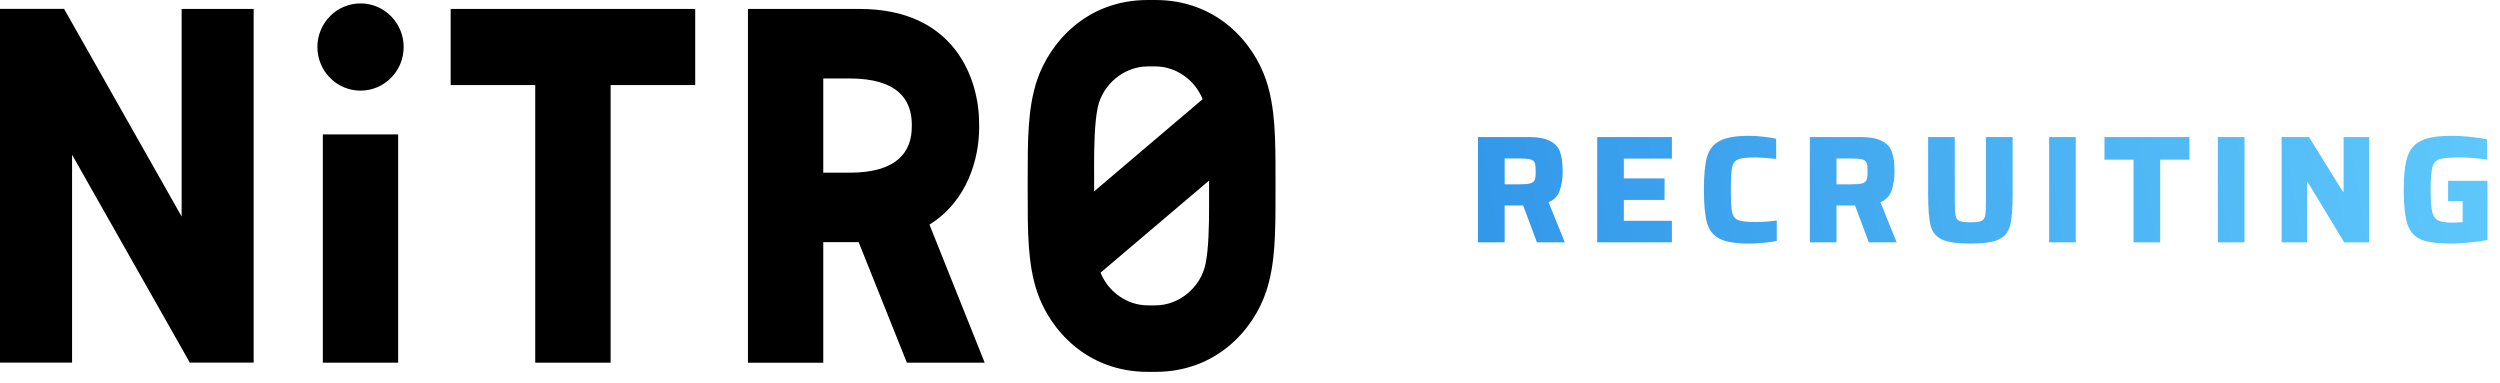
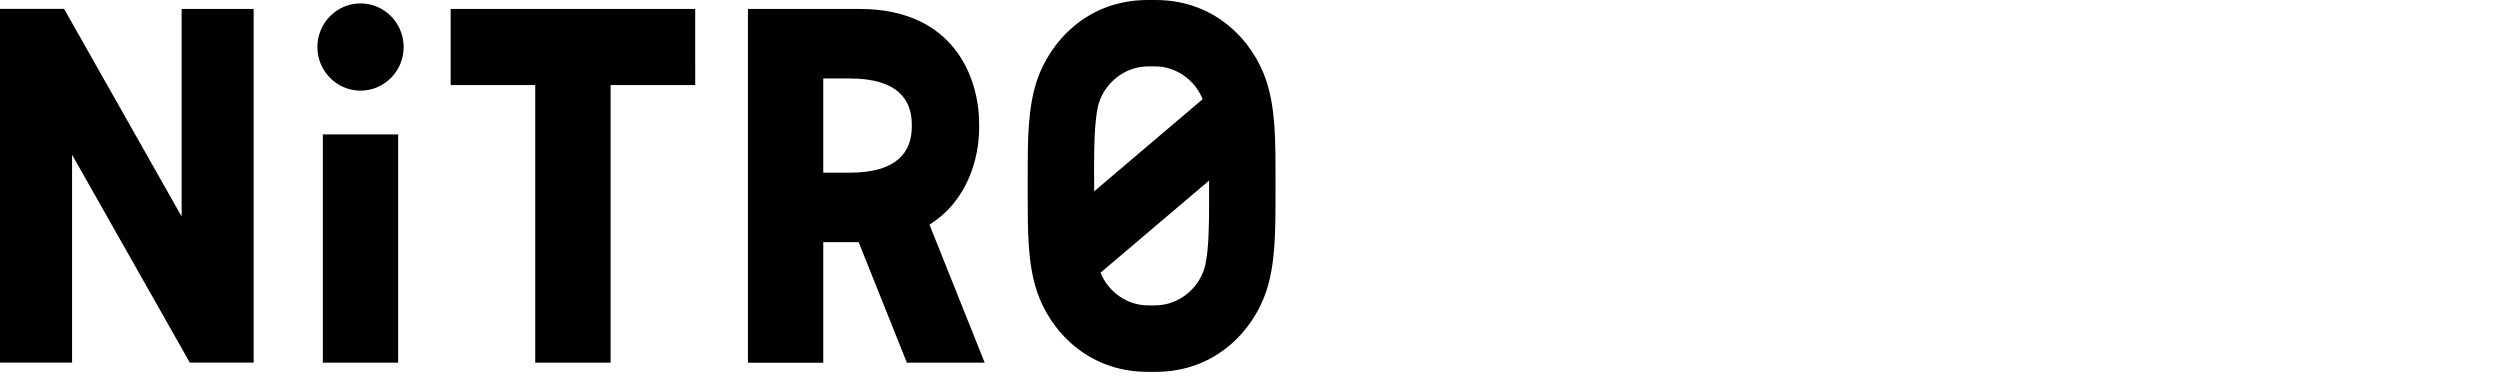
<svg xmlns="http://www.w3.org/2000/svg" viewBox="0 0 196 30" fill="none">
  <path d="M25.31 28.433h5.905V10.539H25.31v17.894zM35.33 6.671h6.632v21.762h5.91V6.671h6.632V.7H35.332V6.67h-.003zM14.236 16.968L5.025.696H0v27.73h5.65V12.13l9.23 16.296h5.007V.699H14.24v16.269h-.002zm62.528-6.966v-.314c0-3.46-1.879-8.987-9.365-8.987h-8.76v27.735h5.905v-9.451h2.775l3.78 9.448H77.2L72.87 17.61c3.004-1.863 3.896-5.228 3.896-7.608zm-5.28-.064c0 1.942-1.13 3.6-4.86 3.6h-2.08V6.153h2.08c3.73 0 4.86 1.647 4.86 3.6v.186zm27.77-3.671C98.285 3.375 95.429 0 90.58 0h-.59c-4.845 0-7.698 3.375-8.678 6.267-.741 2.203-.741 4.667-.741 7.782v1.049c0 3.115 0 5.58.741 7.791.975 2.89 3.833 6.265 8.679 6.265h.589c4.848 0 7.704-3.378 8.676-6.265.744-2.21.744-4.671.744-7.789v-1.054c0-3.112 0-5.576-.744-7.779zm-13.477 6.747c0-1.48.031-3.365.283-4.58.388-1.834 2.075-3.228 3.93-3.228h.589c1.617 0 3.1 1.054 3.709 2.57-.388.332-7.425 6.307-8.507 7.224v-.814l-.004-1.172zm8.734 7.694c-.393 1.848-2.078 3.233-3.93 3.233h-.589c-1.614 0-3.095-1.042-3.709-2.564l8.509-7.22v1.977c0 1.473-.027 3.373-.281 4.574zM28.265.268c-1.866 0-3.381 1.531-3.381 3.418 0 1.887 1.515 3.42 3.381 3.42 1.867 0 3.382-1.533 3.382-3.42C31.645 1.8 30.132.267 28.265.267z" fill="#000" />
-   <path d="M120.496 19l-1.08-2.892h-1.452V19h-2.088v-8.256h3.96c.76 0 1.332.108 1.716.324.392.208.648.5.768.876.128.368.192.864.192 1.488 0 .576-.076 1.076-.228 1.5-.144.424-.436.732-.876.924L122.68 19h-2.184zm-1.452-4.548c.432 0 .736-.024.912-.072.184-.048.304-.136.36-.264.056-.136.084-.36.084-.672 0-.32-.024-.544-.072-.672-.048-.136-.164-.228-.348-.276-.176-.048-.48-.072-.912-.072h-1.104v2.028h1.08zM125.221 19v-8.256h5.856v1.692h-3.768v1.548h3.192v1.692h-3.192v1.632h3.768V19h-5.856zm14.078-.108c-.272.056-.616.104-1.032.144-.408.04-.792.06-1.152.06-1.04 0-1.808-.128-2.304-.384-.496-.256-.824-.672-.984-1.248-.16-.576-.24-1.44-.24-2.592 0-1.136.08-1.992.24-2.568.168-.576.5-.996.996-1.26s1.26-.396 2.292-.396c.36 0 .74.024 1.14.072.4.04.732.092.996.156v1.584c-.816-.08-1.356-.12-1.62-.12-.656 0-1.108.052-1.356.156-.248.096-.408.304-.48.624-.064.312-.096.896-.096 1.752s.032 1.444.096 1.764c.072.312.232.52.48.624.248.096.7.144 1.356.144.592 0 1.148-.04 1.668-.12v1.608zm7.215.108l-1.08-2.892h-1.452V19h-2.088v-8.256h3.96c.76 0 1.332.108 1.716.324.392.208.648.5.768.876.128.368.192.864.192 1.488 0 .576-.076 1.076-.228 1.5-.144.424-.436.732-.876.924L148.698 19h-2.184zm-1.452-4.548c.432 0 .736-.024.912-.072.184-.048.304-.136.36-.264.056-.136.084-.36.084-.672 0-.32-.024-.544-.072-.672-.048-.136-.164-.228-.348-.276-.176-.048-.48-.072-.912-.072h-1.104v2.028h1.08zm12.728-3.708v4.524c0 1.104-.068 1.912-.204 2.424-.128.504-.42.864-.876 1.08-.456.216-1.2.324-2.232.324-1.032 0-1.776-.108-2.232-.324-.456-.216-.752-.576-.888-1.08-.128-.512-.192-1.32-.192-2.424v-4.524h2.088v4.968c0 .568.02.96.06 1.176.04.216.14.36.3.432.16.072.448.108.864.108s.704-.036.864-.108c.16-.072.26-.216.3-.432.04-.216.06-.608.06-1.176v-4.968h2.088zM160.653 19v-8.256h2.088V19h-2.088zm6.617 0v-6.48h-2.28v-1.776h6.66v1.776h-2.292V19h-2.088zm6.611 0v-8.256h2.088V19h-2.088zm9.905 0l-2.856-4.716h-.06V19h-1.992v-8.256h2.148l2.652 4.284h.06v-4.284h2.004V19h-1.956zm8.146-3.24v-1.584h3.084v4.644c-.416.08-.896.144-1.44.192-.536.056-1.008.084-1.416.084-1.064 0-1.852-.108-2.364-.324-.512-.224-.864-.624-1.056-1.2-.192-.584-.288-1.484-.288-2.7 0-1.136.096-1.996.288-2.58.2-.592.56-1.012 1.08-1.26.52-.256 1.296-.384 2.328-.384.592 0 1.18.036 1.764.108.584.072.94.128 1.068.168v1.584c-.896-.112-1.584-.168-2.064-.168-.792 0-1.336.044-1.632.132-.288.08-.48.284-.576.612-.096.328-.144.924-.144 1.788 0 .784.036 1.348.108 1.692.072.336.22.568.444.696.232.128.608.192 1.128.192.288 0 .564-.012.828-.036V15.76h-1.14z" fill="url(#paint0_linear)" />
  <defs>
    <linearGradient id="paint0_linear" x1="94.931" y1="27.273" x2="209.44" y2="7.833" gradientUnits="userSpaceOnUse">
      <stop stop-color="#278AE4" />
      <stop offset="1" stop-color="#66D1FF" />
    </linearGradient>
  </defs>
</svg>